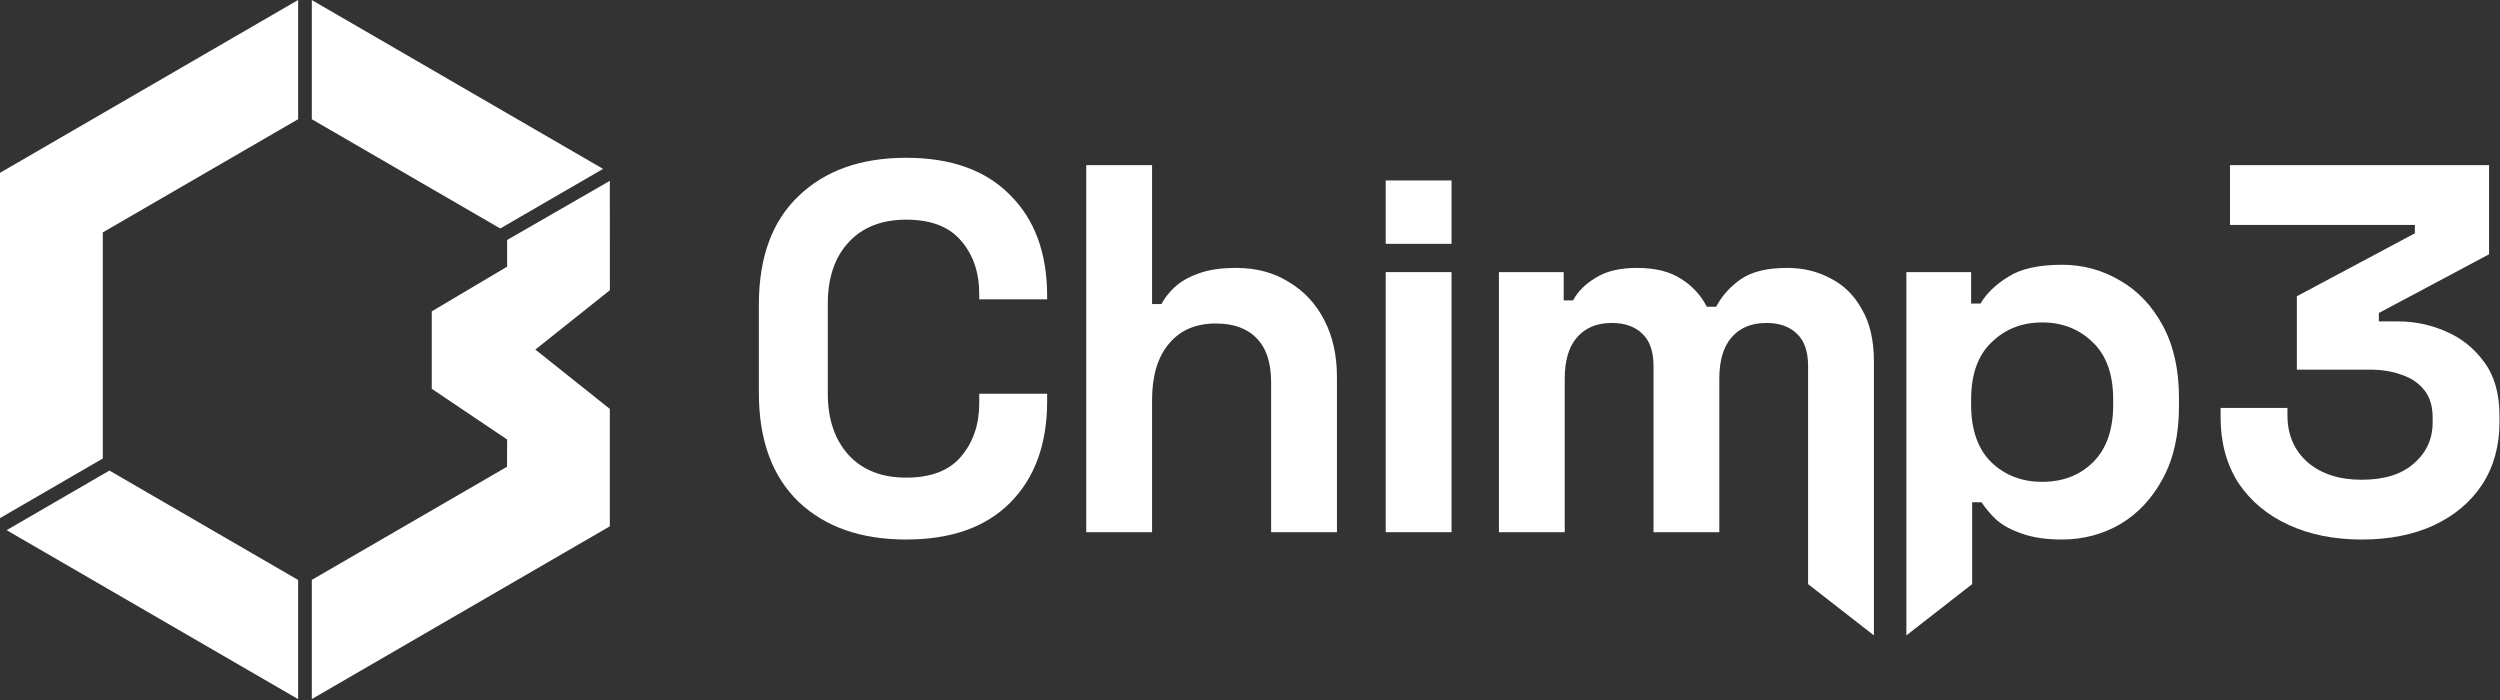
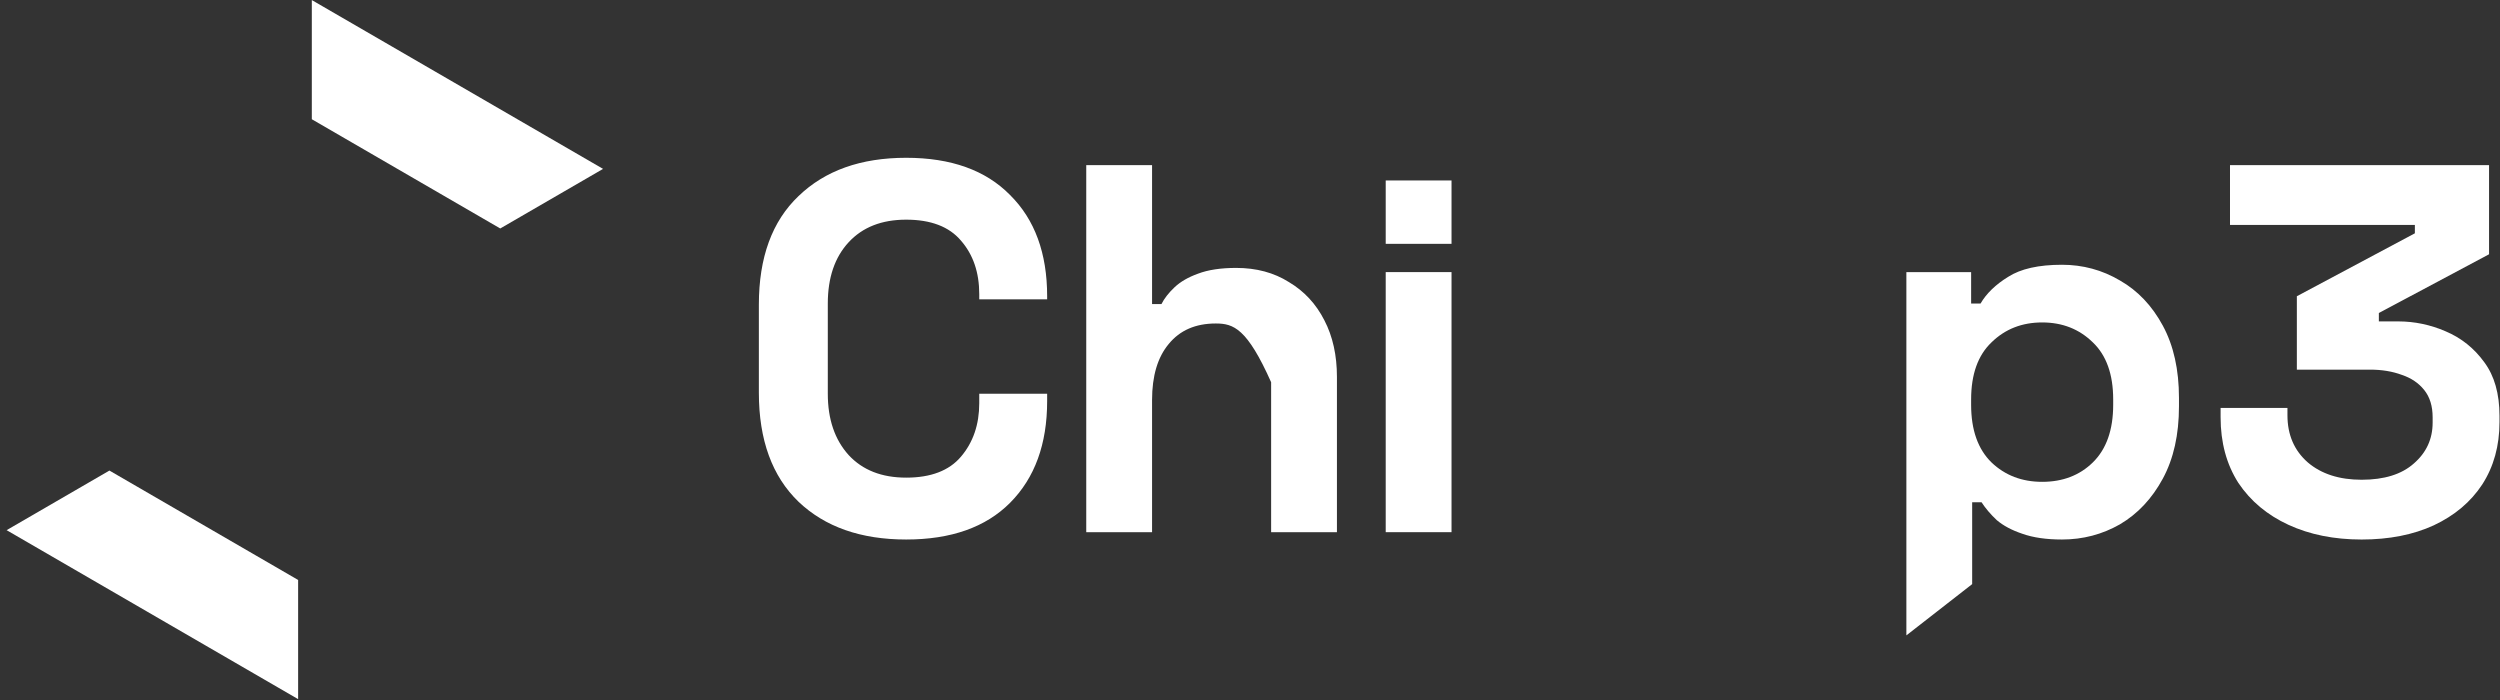
<svg xmlns="http://www.w3.org/2000/svg" width="200" height="56" viewBox="0 0 200 56" fill="none">
  <rect x="0" y="0" width="200" height="56" fill="#333333" stroke="none" />
  <g clip-path="url(#clip0_5890_5701)">
-     <path d="M40.571 21.331L34.54 24.909V27.965V31.102L40.571 35.161L40.562 37.338L24.945 46.391V55.925L48.786 42.105V32.713L42.828 27.965L48.791 23.217L48.786 14.468L40.571 19.198V21.331Z" fill="white" />
    <path d="M48.245 13.511L24.945 0.005V9.539L40.02 18.278L48.245 13.511Z" fill="white" />
    <path d="M0.529 42.413L23.85 55.931V46.397L8.753 37.645L0.529 42.413Z" fill="white" />
-     <path d="M8.224 36.681V18.592L23.85 9.535V0L0 13.825V41.448L8.224 36.681Z" fill="white" />
    <path d="M72.491 43.161C68.87 43.161 66.001 42.154 63.884 40.141C61.767 38.099 60.709 35.191 60.709 31.416V24.369C60.709 20.593 61.767 17.699 63.884 15.685C66.001 13.644 68.87 12.623 72.491 12.623C76.084 12.623 78.855 13.616 80.805 15.601C82.783 17.559 83.772 20.258 83.772 23.697V23.949H78.34V23.53C78.34 21.796 77.853 20.369 76.878 19.251C75.931 18.132 74.469 17.573 72.491 17.573C70.541 17.573 69.009 18.174 67.895 19.377C66.781 20.579 66.224 22.215 66.224 24.285V31.5C66.224 33.541 66.781 35.177 67.895 36.408C69.009 37.61 70.541 38.211 72.491 38.211C74.469 38.211 75.931 37.652 76.878 36.533C77.853 35.387 78.34 33.961 78.34 32.255V31.5H83.772V32.087C83.772 35.527 82.783 38.239 80.805 40.225C78.855 42.182 76.084 43.161 72.491 43.161Z" fill="white" />
-     <path d="M86.9 42.575V13.211H92.165V24.327H92.917C93.139 23.88 93.488 23.432 93.961 22.985C94.435 22.537 95.061 22.174 95.841 21.894C96.649 21.587 97.666 21.433 98.891 21.433C100.507 21.433 101.913 21.81 103.111 22.565C104.337 23.293 105.284 24.313 105.952 25.628C106.62 26.914 106.955 28.424 106.955 30.158V42.575H101.69V30.578C101.69 29.011 101.301 27.837 100.521 27.054C99.769 26.271 98.682 25.879 97.262 25.879C95.646 25.879 94.393 26.424 93.501 27.515C92.61 28.578 92.165 30.074 92.165 32.004V42.575H86.9Z" fill="white" />
+     <path d="M86.9 42.575V13.211H92.165V24.327H92.917C93.139 23.88 93.488 23.432 93.961 22.985C94.435 22.537 95.061 22.174 95.841 21.894C96.649 21.587 97.666 21.433 98.891 21.433C100.507 21.433 101.913 21.81 103.111 22.565C104.337 23.293 105.284 24.313 105.952 25.628C106.62 26.914 106.955 28.424 106.955 30.158V42.575H101.69V30.578C99.769 26.271 98.682 25.879 97.262 25.879C95.646 25.879 94.393 26.424 93.501 27.515C92.61 28.578 92.165 30.074 92.165 32.004V42.575H86.9Z" fill="white" />
    <path d="M110.857 42.574V21.768H116.122V42.574H110.857Z" fill="white" />
-     <path d="M119.914 42.575V21.768H125.095V24.034H125.847C126.209 23.334 126.808 22.733 127.643 22.23C128.479 21.698 129.579 21.433 130.944 21.433C132.42 21.433 133.603 21.726 134.496 22.314C135.386 22.873 136.069 23.614 136.543 24.537H137.295C137.768 23.642 138.437 22.901 139.3 22.314C140.164 21.726 141.389 21.433 142.977 21.433C144.258 21.433 145.413 21.712 146.445 22.272C147.503 22.803 148.339 23.628 148.951 24.747C149.592 25.837 149.912 27.221 149.912 28.899V50.831L144.647 46.73V29.277C144.647 28.13 144.355 27.277 143.771 26.718C143.186 26.131 142.364 25.837 141.305 25.837C140.108 25.837 139.175 26.229 138.506 27.012C137.865 27.767 137.545 28.857 137.545 30.284V42.575H132.281V29.277C132.281 28.13 131.989 27.277 131.403 26.718C130.818 26.131 129.997 25.837 128.938 25.837C127.741 25.837 126.808 26.229 126.139 27.012C125.499 27.767 125.178 28.857 125.178 30.284V42.575H119.914Z" fill="white" />
    <path d="M152.51 50.831V21.768H157.69V24.285H158.442C158.916 23.474 159.653 22.761 160.657 22.145C161.66 21.502 163.094 21.181 164.96 21.181C166.631 21.181 168.177 21.6 169.597 22.439C171.018 23.25 172.16 24.453 173.023 26.047C173.887 27.641 174.318 29.57 174.318 31.835V32.507C174.318 34.772 173.887 36.702 173.023 38.295C172.16 39.889 171.018 41.106 169.597 41.945C168.177 42.756 166.631 43.161 164.96 43.161C163.707 43.161 162.648 43.008 161.785 42.7C160.949 42.42 160.267 42.057 159.738 41.609C159.236 41.134 158.833 40.658 158.526 40.183H157.773V46.73L152.51 50.831ZM163.373 38.547C165.015 38.547 166.367 38.03 167.425 36.995C168.511 35.932 169.055 34.394 169.055 32.381V31.961C169.055 29.948 168.511 28.424 167.425 27.389C166.339 26.326 164.988 25.795 163.373 25.795C161.757 25.795 160.406 26.326 159.32 27.389C158.233 28.424 157.69 29.948 157.69 31.961V32.381C157.69 34.394 158.233 35.932 159.32 36.995C160.406 38.03 161.757 38.547 163.373 38.547Z" fill="white" />
    <path d="M188.929 43.162C186.728 43.162 184.779 42.77 183.08 41.987C181.38 41.204 180.044 40.086 179.069 38.632C178.122 37.149 177.648 35.401 177.648 33.388V32.633H182.996V33.22C182.996 34.786 183.54 36.045 184.626 36.995C185.712 37.918 187.147 38.38 188.929 38.38C190.74 38.38 192.132 37.946 193.107 37.079C194.109 36.212 194.611 35.122 194.611 33.807V33.388C194.611 32.493 194.389 31.766 193.942 31.207C193.497 30.647 192.898 30.242 192.146 29.99C191.394 29.71 190.544 29.571 189.597 29.571H183.748V23.698L193.19 18.664V17.993H178.4V13.211H199.124V20.342L190.308 25.04V25.712H191.854C193.162 25.712 194.43 25.977 195.656 26.508C196.909 27.04 197.939 27.865 198.747 28.983C199.555 30.074 199.959 31.5 199.959 33.262V33.766C199.959 35.667 199.499 37.331 198.58 38.757C197.661 40.156 196.366 41.246 194.695 42.029C193.051 42.784 191.129 43.162 188.929 43.162Z" fill="white" />
    <path d="M110.857 19.507V14.437H116.122V19.507H110.857Z" fill="white" />
  </g>
  <defs>
    <clipPath id="clip0_5890_5701">
      <rect width="200" height="56" fill="white" />
    </clipPath>
  </defs>
</svg>